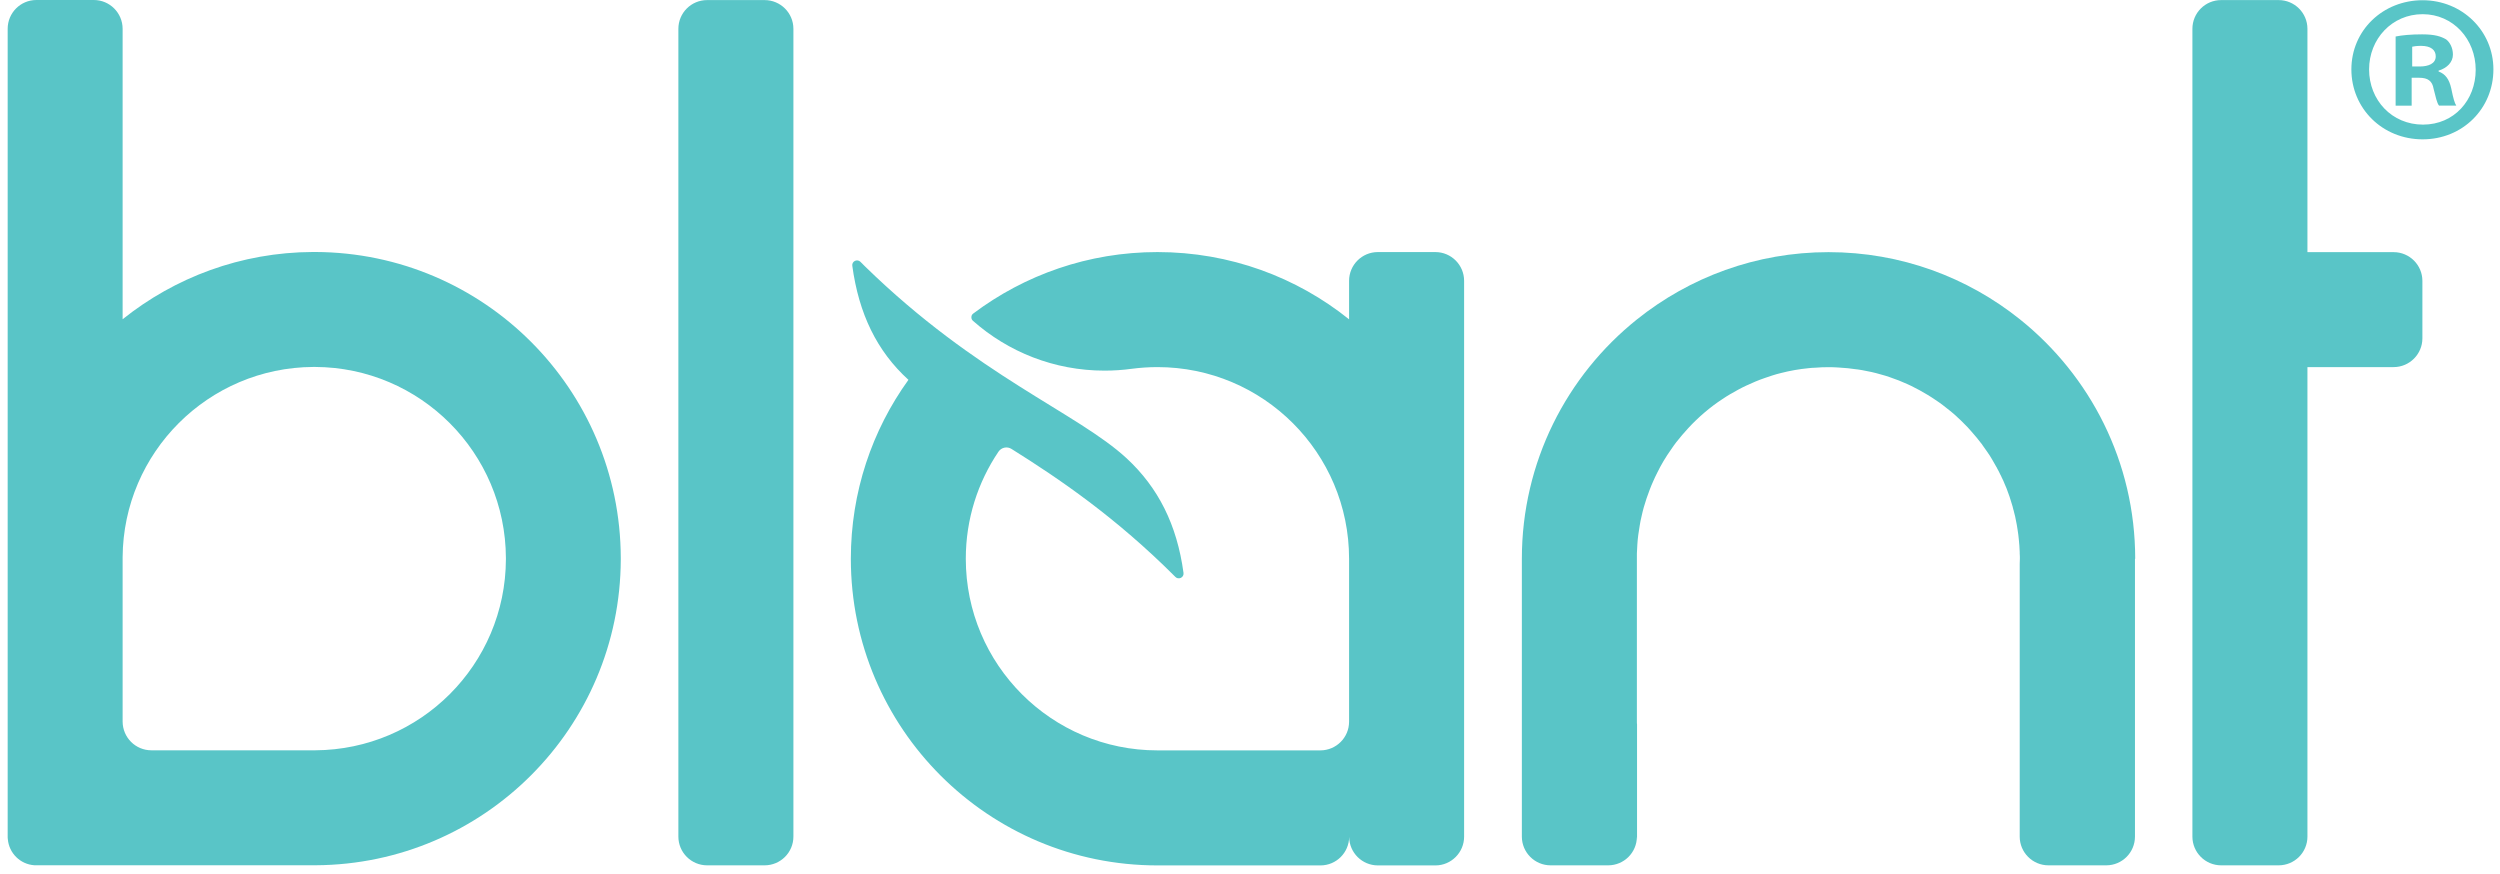
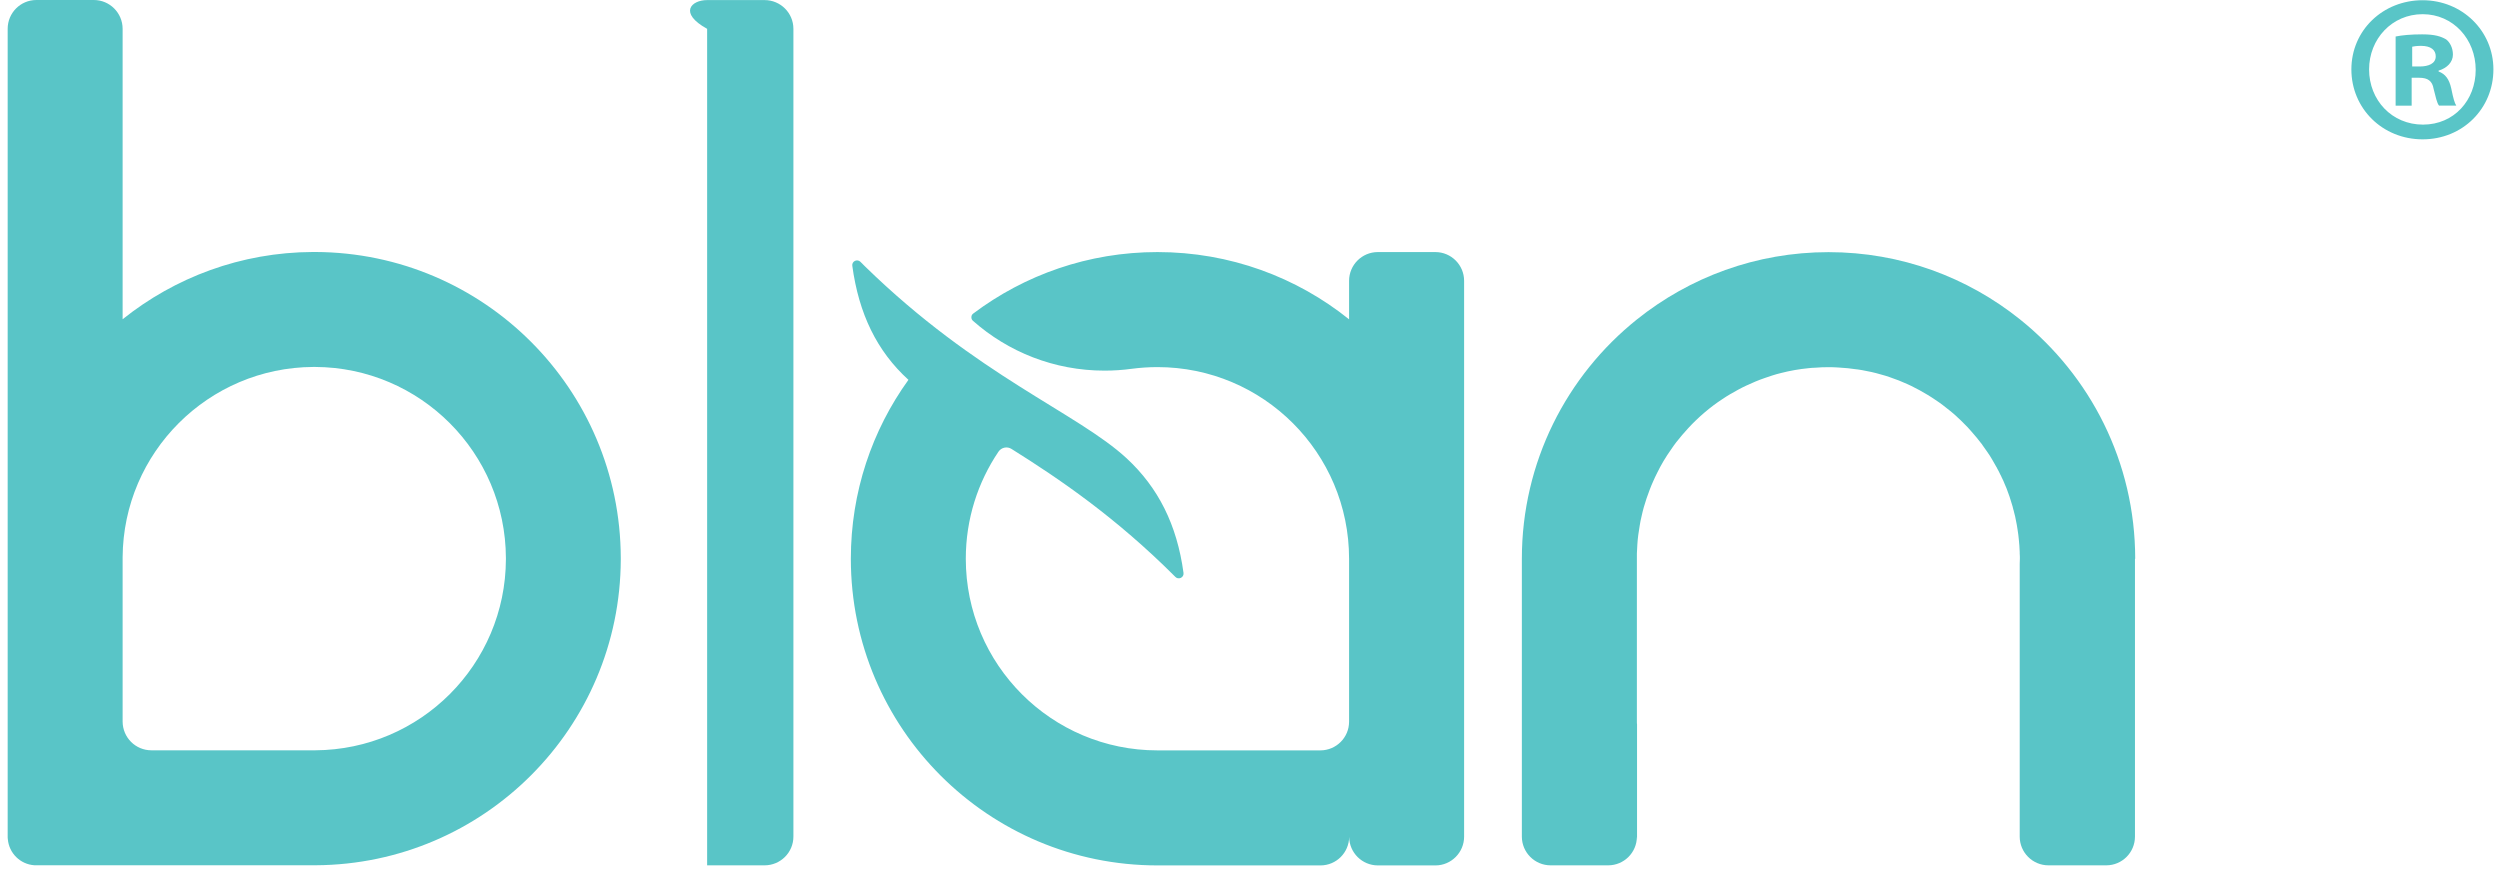
<svg xmlns="http://www.w3.org/2000/svg" width="163" height="57" viewBox="0 0 163 57" fill="none">
  <g id="Camada_1" clip-path="url(#clip0_1054_356)">
    <g id="Group">
-       <path id="Vector" fill-rule="evenodd" clip-rule="evenodd" d="M51.73 1.88V54.545C51.73 55.58 50.89 56.42 49.85 56.42H46.105C45.07 56.42 44.23 55.58 44.23 54.545V1.88C44.23 0.845 45.065 0.005 46.105 0.005H49.85C50.885 0.005 51.73 0.84 51.73 1.88Z" fill="#59C5C7" />
-       <path id="Vector_2" fill-rule="evenodd" clip-rule="evenodd" d="M157.94 18.31V22.06C157.94 23.09 157.1 23.935 156.065 23.935H150.445V54.545C150.445 55.58 149.605 56.42 148.565 56.42H144.82C143.785 56.42 142.945 55.58 142.945 54.545V1.88C142.945 0.845 143.78 0.005 144.82 0.005H148.565C149.6 0.005 150.445 0.84 150.445 1.88V16.44H156.065C157.1 16.44 157.94 17.28 157.94 18.315V18.31Z" fill="#59C5C7" />
+       <path id="Vector" fill-rule="evenodd" clip-rule="evenodd" d="M51.73 1.88V54.545C51.73 55.58 50.89 56.42 49.85 56.42H46.105V1.88C44.23 0.845 45.065 0.005 46.105 0.005H49.85C50.885 0.005 51.73 0.84 51.73 1.88Z" fill="#59C5C7" />
      <path id="Vector_3" fill-rule="evenodd" clip-rule="evenodd" d="M139.2 36.435V54.545C139.2 55.58 138.365 56.42 137.325 56.42H133.56C132.525 56.42 131.685 55.58 131.685 54.545V36.775C131.685 36.665 131.695 36.55 131.695 36.435C131.695 36.32 131.695 36.205 131.685 36.09C131.685 36.055 131.685 36.025 131.685 35.99C131.675 35.71 131.655 35.425 131.625 35.15C131.605 34.945 131.58 34.735 131.545 34.53C131.515 34.325 131.48 34.115 131.435 33.915C131.405 33.75 131.37 33.58 131.32 33.41C131.305 33.34 131.29 33.27 131.265 33.205C131.24 33.08 131.205 32.96 131.165 32.84C131.15 32.775 131.13 32.71 131.105 32.645C131.055 32.475 131 32.305 130.935 32.14C130.87 31.945 130.795 31.755 130.71 31.57C130.655 31.42 130.585 31.27 130.51 31.125C130.49 31.065 130.455 31 130.42 30.94C130.36 30.805 130.29 30.67 130.215 30.54C130.205 30.51 130.195 30.485 130.17 30.455C130.08 30.285 129.985 30.12 129.885 29.955C129.785 29.785 129.68 29.615 129.56 29.45C129.465 29.305 129.365 29.165 129.26 29.025C129.235 28.98 129.205 28.935 129.165 28.895C129.075 28.775 128.98 28.655 128.885 28.54C128.865 28.515 128.845 28.49 128.825 28.47C128.73 28.35 128.63 28.235 128.525 28.12C128.37 27.94 128.21 27.765 128.03 27.595C127.905 27.465 127.775 27.34 127.64 27.22C127.62 27.2 127.6 27.18 127.585 27.165C127.445 27.035 127.3 26.91 127.15 26.79C126.995 26.66 126.84 26.54 126.68 26.42C126.515 26.295 126.355 26.18 126.185 26.07C126.02 25.955 125.85 25.85 125.68 25.745C125.51 25.64 125.335 25.54 125.16 25.445C124.98 25.35 124.805 25.255 124.62 25.165C124.44 25.075 124.255 25 124.07 24.92C123.885 24.835 123.7 24.765 123.51 24.7C123.315 24.625 123.12 24.56 122.92 24.495C122.725 24.435 122.53 24.38 122.33 24.33C122.13 24.275 121.93 24.235 121.72 24.195C121.515 24.15 121.315 24.115 121.105 24.085C121.095 24.085 121.085 24.085 121.085 24.085C120.68 24.025 120.265 23.98 119.845 23.96C119.635 23.945 119.42 23.94 119.21 23.94C118.92 23.94 118.635 23.95 118.35 23.975C118.21 23.975 118.065 23.99 117.92 24.005C117.305 24.065 116.71 24.17 116.125 24.32C115.925 24.37 115.735 24.42 115.54 24.485C115.38 24.535 115.225 24.585 115.065 24.645C114.655 24.785 114.255 24.955 113.86 25.14C113.68 25.225 113.505 25.31 113.325 25.41C113.15 25.505 112.975 25.6 112.81 25.7C112.64 25.8 112.47 25.905 112.31 26.015C111.895 26.285 111.505 26.58 111.13 26.9C110.755 27.22 110.4 27.56 110.065 27.925C109.935 28.07 109.8 28.215 109.675 28.365C109.415 28.665 109.17 28.98 108.955 29.305C108.61 29.79 108.305 30.3 108.045 30.835C107.955 31.015 107.87 31.19 107.79 31.375C107.71 31.555 107.63 31.74 107.56 31.93C107.49 32.115 107.42 32.305 107.355 32.495C107.225 32.88 107.115 33.265 107.03 33.665C106.98 33.865 106.94 34.06 106.91 34.265C106.875 34.465 106.845 34.675 106.815 34.88C106.79 35.085 106.765 35.295 106.755 35.5C106.74 35.695 106.73 35.89 106.725 36.085V36.13C106.725 36.155 106.725 36.185 106.725 36.215C106.725 36.26 106.725 36.3 106.725 36.345V47.05C106.725 47.115 106.725 47.18 106.735 47.24V54.74C106.735 54.68 106.725 54.615 106.725 54.55C106.725 55.585 105.885 56.42 104.85 56.42H101.1C100.065 56.42 99.225 55.58 99.225 54.545V36.435C99.225 30.12 102.155 24.485 106.73 20.825C110.155 18.085 114.495 16.44 119.22 16.44C123.945 16.44 128.285 18.085 131.705 20.825C136.28 24.49 139.215 30.115 139.215 36.435H139.2Z" fill="#59C5C7" />
      <path id="Vector_4" fill-rule="evenodd" clip-rule="evenodd" d="M20.575 16.43H20.395C15.71 16.45 11.4 18.09 7.995 20.815V1.88C7.995 0.845 7.155 0 6.115 0H2.375C1.335 0 0.5 0.84 0.5 1.88V54.545C0.5 54.6 0.5 54.655 0.51 54.71C0.585 55.625 1.32 56.355 2.245 56.415C2.285 56.415 2.33 56.415 2.37 56.415H20.59C31.56 56.35 40.44 47.46 40.475 36.48V36.365C40.44 25.375 31.555 16.475 20.57 16.43H20.575ZM32.985 36.46C32.965 43.325 27.415 48.88 20.555 48.92H9.87C8.835 48.92 7.995 48.08 7.995 47.04V36.335C8.04 29.495 13.59 23.96 20.43 23.925H20.545C27.405 23.955 32.96 29.52 32.985 36.385V36.455V36.46Z" fill="#59C5C7" />
      <path id="Vector_5" fill-rule="evenodd" clip-rule="evenodd" d="M95.46 18.31V54.55C95.46 55.58 94.625 56.42 93.6 56.425H89.84C88.81 56.425 87.975 55.595 87.965 54.57C87.955 55.595 87.125 56.42 86.105 56.425H75.47C64.425 56.425 55.475 47.475 55.475 36.43C55.475 32.075 56.865 28.045 59.23 24.765C57.175 22.895 55.995 20.46 55.57 17.33C55.55 17.195 55.62 17.07 55.74 17.01C55.86 16.95 56.005 16.975 56.1 17.07L56.4 17.37C63.7 24.5 70.25 26.915 73.46 29.885C75.515 31.79 76.74 34.21 77.165 37.355C77.185 37.49 77.115 37.615 76.995 37.675C76.875 37.735 76.73 37.715 76.635 37.615C72.755 33.73 69.065 31.22 65.95 29.27C65.665 29.09 65.29 29.17 65.1 29.45C63.755 31.445 62.97 33.845 62.97 36.43C62.97 43.33 68.565 48.925 75.465 48.925H86.085C87.115 48.925 87.955 48.095 87.96 47.065V36.43C87.96 29.53 82.365 23.935 75.465 23.935C74.895 23.935 74.335 23.975 73.79 24.045C73.21 24.125 72.62 24.165 72.015 24.165C68.73 24.165 65.725 22.94 63.44 20.92C63.365 20.855 63.33 20.77 63.335 20.675C63.335 20.58 63.38 20.495 63.46 20.44C66.805 17.925 70.96 16.435 75.465 16.435C80.195 16.435 84.54 18.075 87.96 20.82V18.31C87.96 17.275 88.8 16.435 89.835 16.435H93.585C94.62 16.435 95.46 17.275 95.46 18.31Z" fill="#59C5C7" />
    </g>
    <path id="Vector_6" d="M162.57 4.525C162.57 7.08 160.565 9.085 157.955 9.085C155.345 9.085 153.31 7.08 153.31 4.525C153.31 1.97 155.37 0.015 157.955 0.015C160.54 0.015 162.57 2.02 162.57 4.52V4.525ZM154.465 4.525C154.465 6.53 155.95 8.125 157.98 8.125C160.01 8.125 161.415 6.53 161.415 4.55C161.415 2.57 159.96 0.925 157.955 0.925C155.95 0.925 154.465 2.545 154.465 4.525ZM157.24 6.89H156.195V2.38C156.61 2.295 157.185 2.24 157.925 2.24C158.775 2.24 159.16 2.38 159.49 2.57C159.735 2.76 159.93 3.12 159.93 3.56C159.93 4.055 159.545 4.44 158.995 4.605V4.66C159.435 4.825 159.685 5.155 159.82 5.76C159.96 6.445 160.04 6.72 160.15 6.885H159.025C158.885 6.72 158.805 6.31 158.67 5.785C158.585 5.29 158.31 5.07 157.735 5.07H157.24V6.885V6.89ZM157.27 4.335H157.765C158.34 4.335 158.81 4.145 158.81 3.675C158.81 3.265 158.505 2.99 157.85 2.99C157.575 2.99 157.38 3.02 157.275 3.045V4.335H157.27Z" fill="#59C5C7" />
  </g>
  <defs>
    <clipPath id="clip0_1054_356">
      <rect width="162.07" height="56.425" fill="white" transform="translate(0.5)" />
    </clipPath>
  </defs>
</svg>